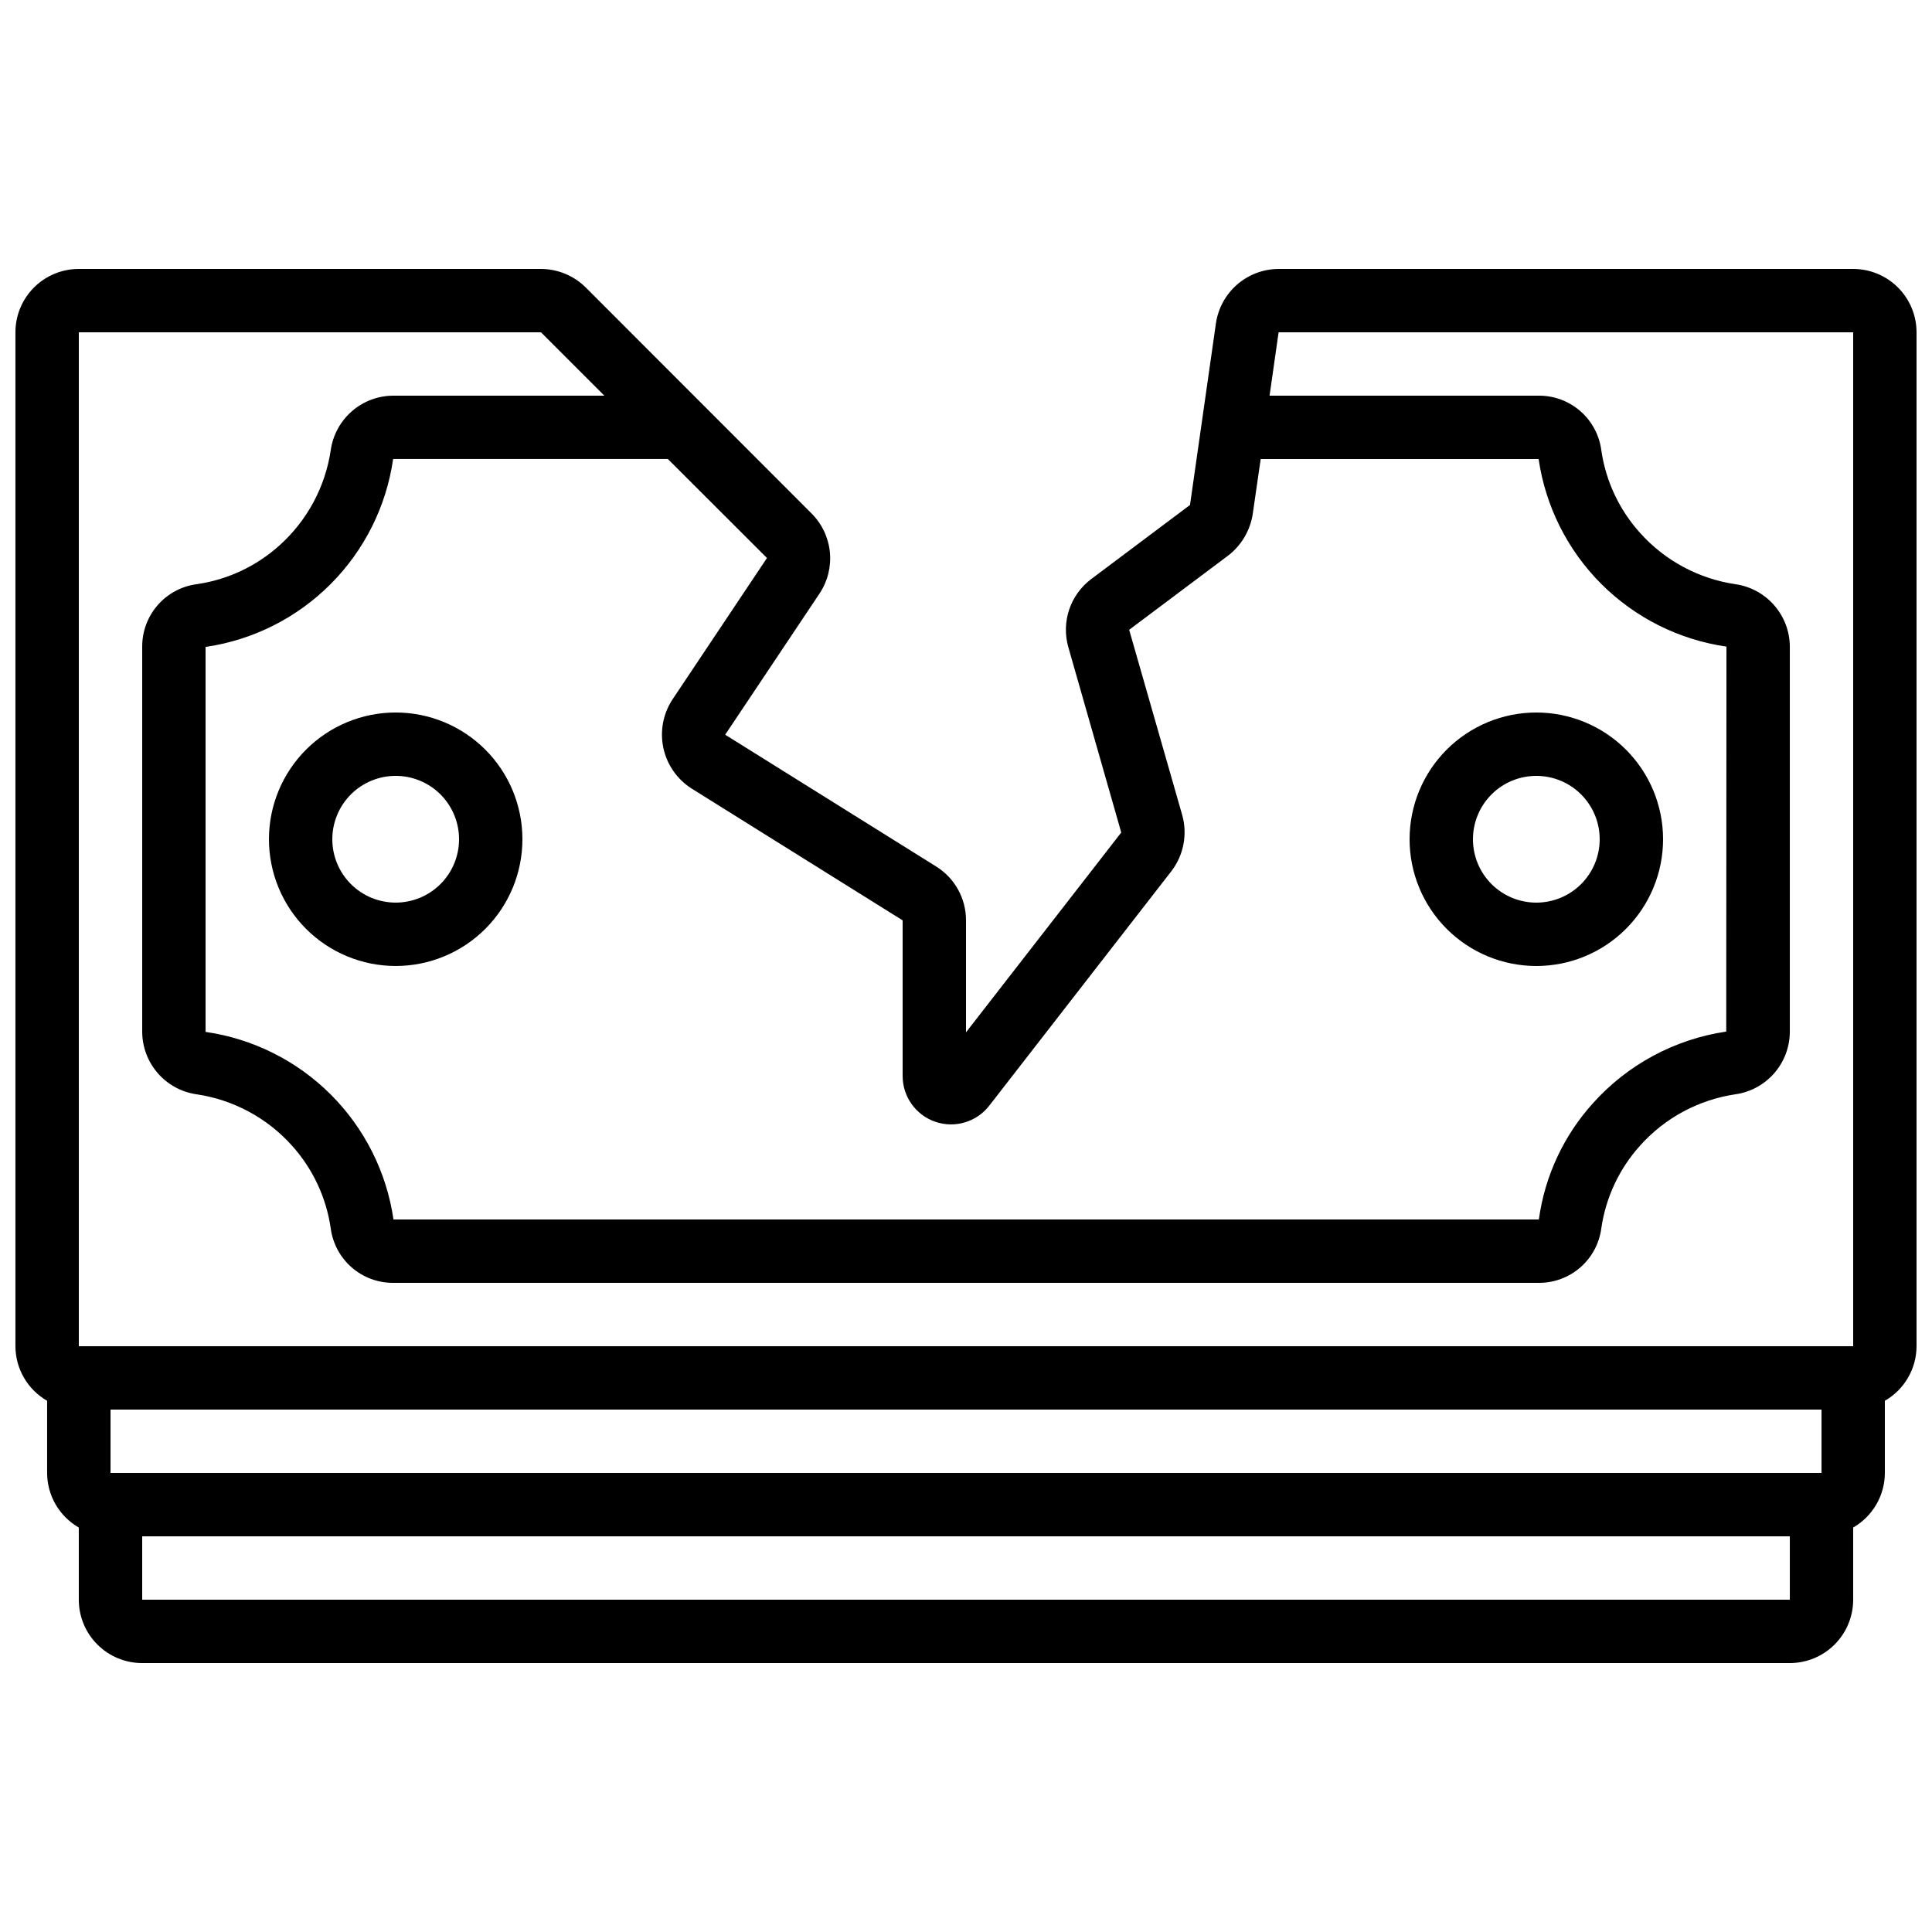
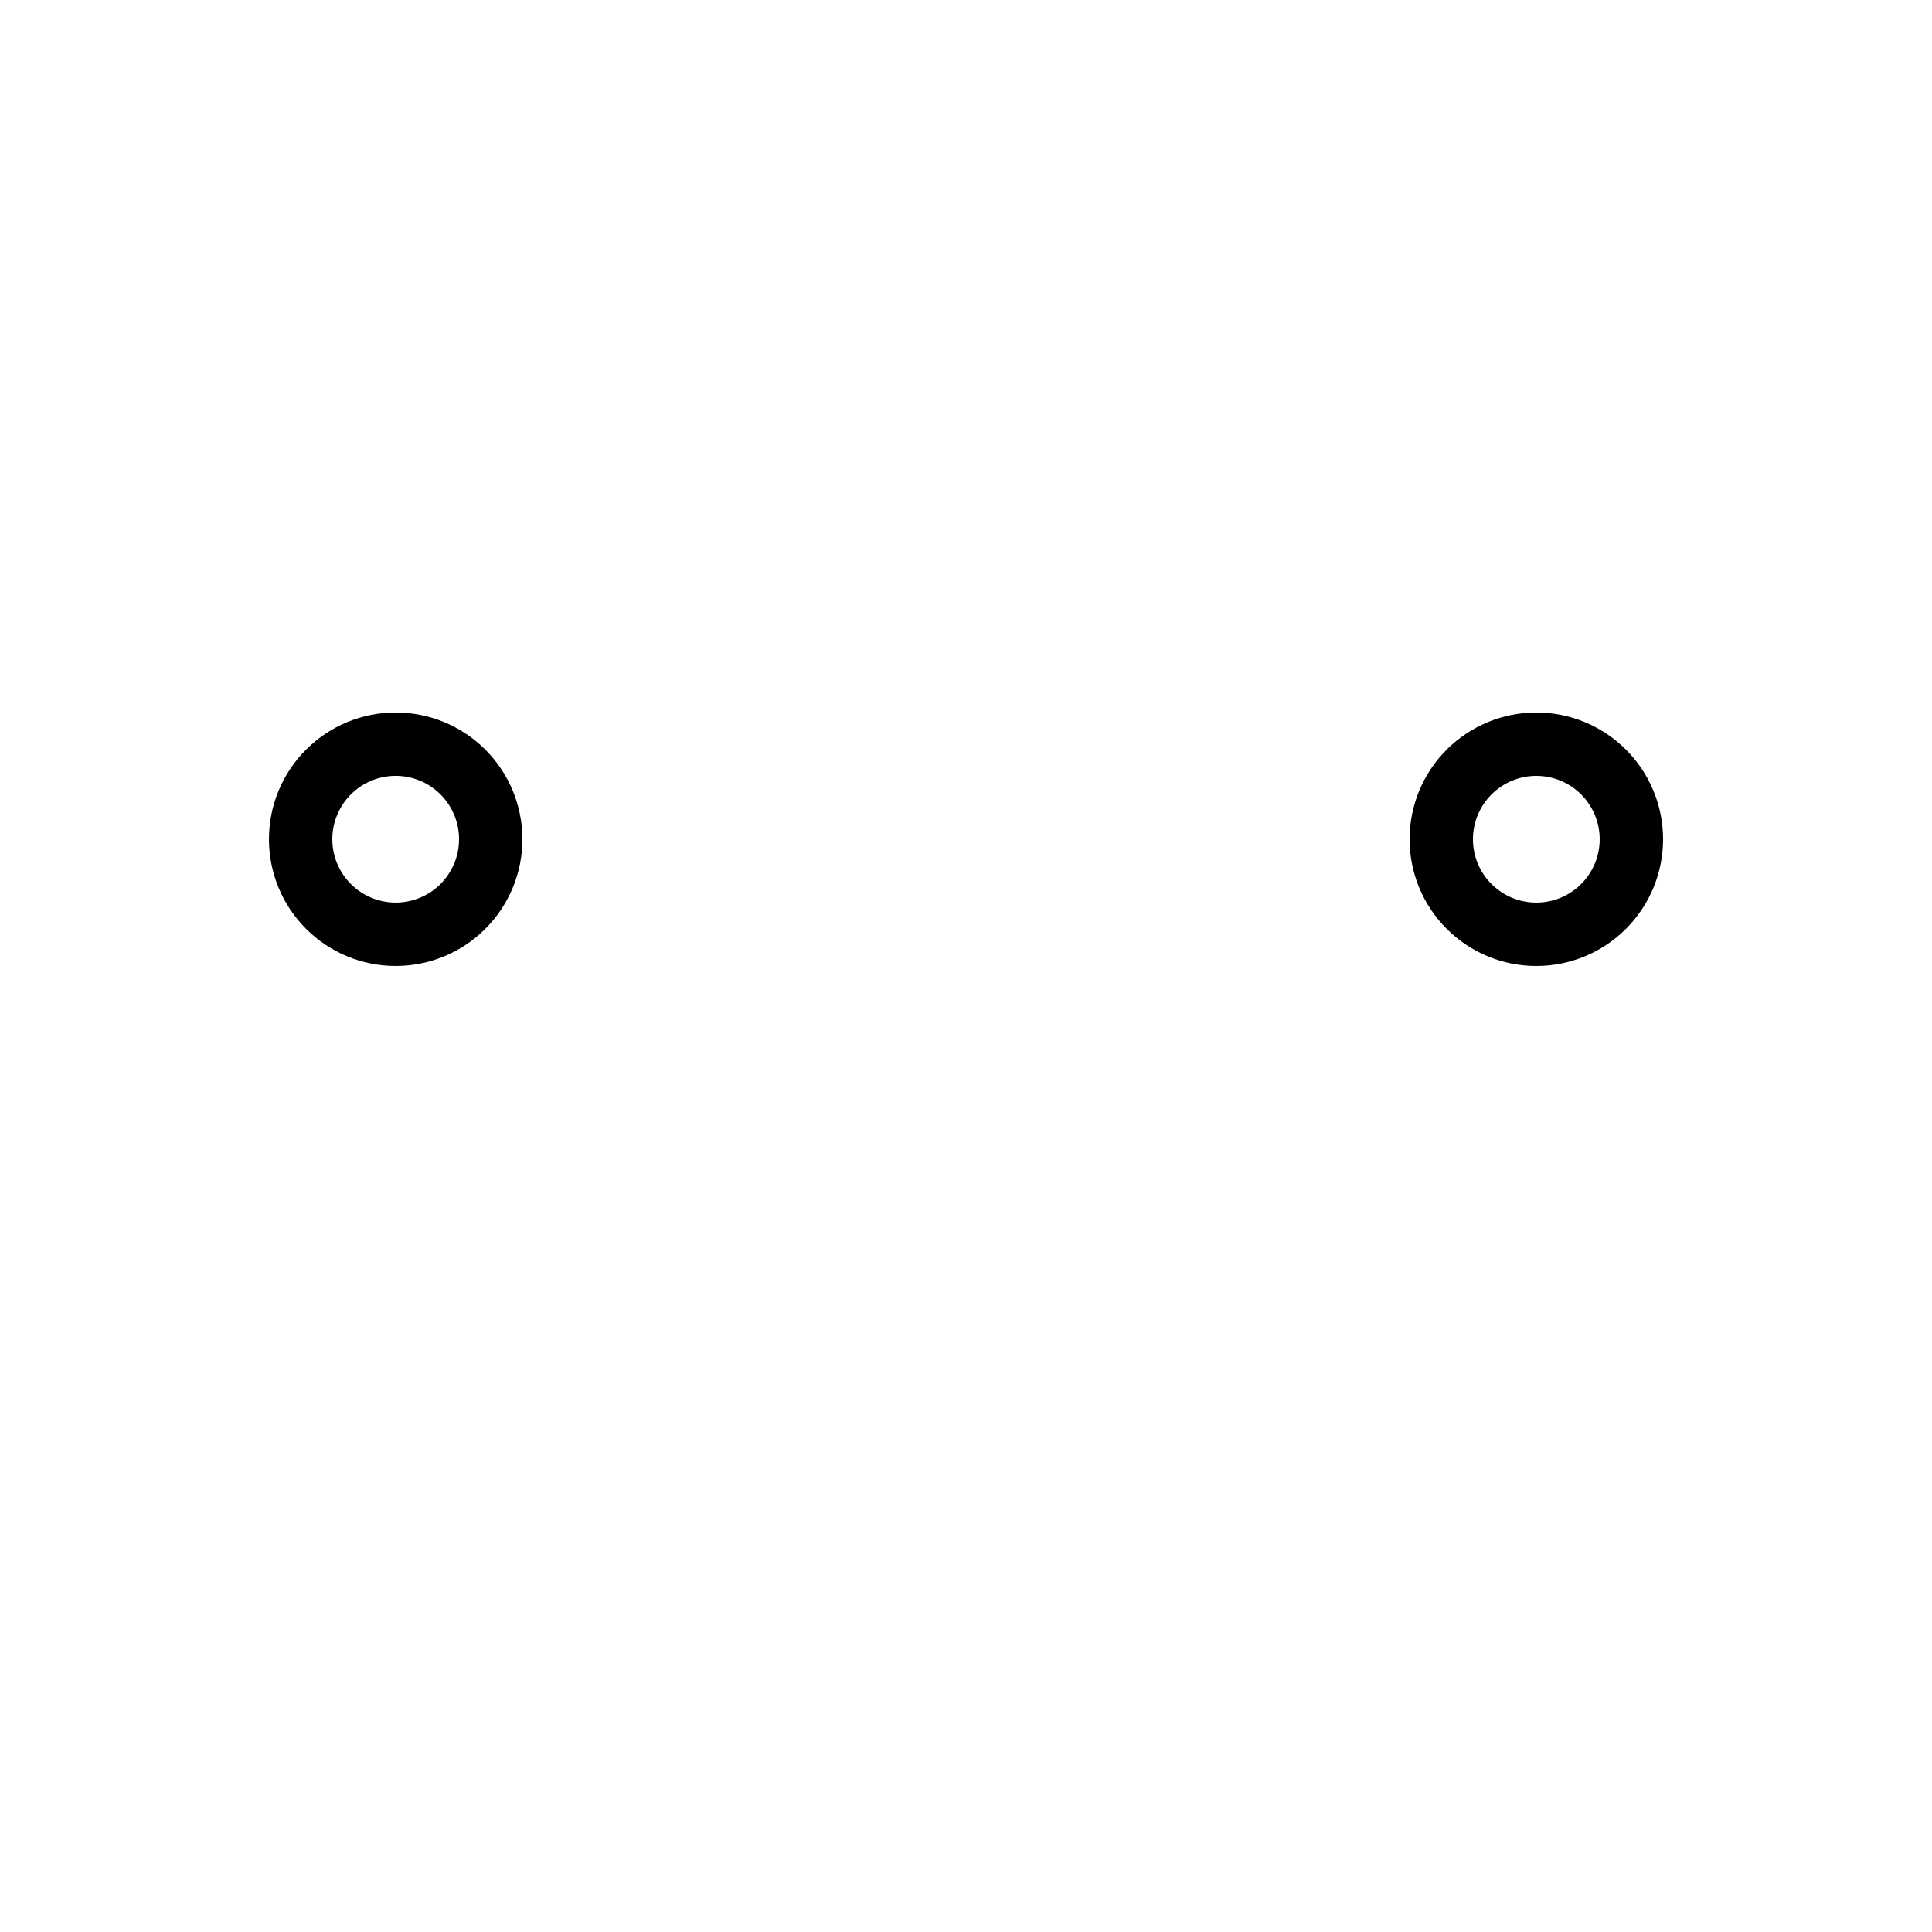
<svg xmlns="http://www.w3.org/2000/svg" width="800px" height="800px" version="1.1" viewBox="144 144 512 512">
  <defs>
    <clipPath id="a">
-       <path d="m148.09 215h503.81v370h-503.81z" />
-     </clipPath>
+       </clipPath>
  </defs>
  <g clip-path="url(#a)">
-     <path d="m635.11 215.27h-152.26c-4.039 0.016-7.934 1.48-10.984 4.125-3.047 2.644-5.047 6.297-5.633 10.293l-6.871 48.137-26.23 19.672v0.004c-2.699 2.039-4.719 4.852-5.793 8.059-1.074 3.211-1.152 6.672-0.227 9.926l14.031 49.137-41.145 52.961v-29.676c0.02-5.805-2.973-11.207-7.902-14.273l-55.914-34.93 25.031-37.457v-0.004c2.141-3.231 3.098-7.106 2.707-10.965s-2.102-7.465-4.848-10.203l-59.836-59.887c-3.156-3.137-7.426-4.906-11.875-4.918h-122.48c-4.453 0-8.727 1.77-11.875 4.918-3.148 3.148-4.918 7.422-4.918 11.875v268.7c0.02 5.973 3.219 11.48 8.398 14.457v19.129c0.016 5.973 3.215 11.484 8.395 14.461v19.125c0 4.457 1.77 8.727 4.918 11.875 3.152 3.152 7.422 4.922 11.875 4.922h436.64c4.453 0 8.727-1.77 11.875-4.922 3.148-3.148 4.918-7.418 4.918-11.875v-19.125c5.18-2.977 8.379-8.488 8.398-14.461v-19.129c5.176-2.977 8.379-8.484 8.395-14.457v-268.7c0-4.453-1.77-8.727-4.918-11.875s-7.422-4.918-11.875-4.918zm-461.82 319.08v-16.793h453.43v16.793zm148.92-204.98c-2.496 3.793-3.359 8.43-2.406 12.867 0.957 4.438 3.652 8.305 7.484 10.738l55.922 34.93v41.312c0.027 5.461 3.512 10.305 8.676 12.07 5.168 1.766 10.887 0.066 14.25-4.234l48.34-62.246c3.219-4.234 4.262-9.734 2.812-14.855l-14.047-49.047 26.258-19.691v0.004c3.504-2.707 5.828-6.656 6.496-11.035l2.102-14.535h73.656c1.824 12.547 7.66 24.164 16.629 33.125 8.973 8.957 20.598 14.777 33.148 16.586l-0.059 102.02c-13.637 2.016-26.137 8.738-35.336 19.004-7.758 8.59-12.75 19.32-14.316 30.789h-303.54c-1.828-12.547-7.668-24.168-16.641-33.129-8.977-8.957-20.609-14.773-33.16-16.578v-102.02c12.547-1.824 24.168-7.664 33.129-16.641 8.957-8.973 14.773-20.605 16.578-33.16h72.809l26.266 26.23zm-157.32-97.309h122.48l16.793 16.793h-55.973c-4.023 0.02-7.902 1.484-10.938 4.125-3.035 2.644-5.019 6.285-5.594 10.266-1.438 9.758-6.246 18.703-13.586 25.285-6.129 5.527-13.766 9.109-21.934 10.285-4.008 0.527-7.688 2.5-10.348 5.547-2.66 3.043-4.117 6.953-4.106 10.996v102.11c0.023 4.023 1.488 7.902 4.129 10.938s6.281 5.019 10.266 5.594c9.754 1.438 18.699 6.246 25.281 13.586 5.527 6.133 9.105 13.766 10.285 21.934 0.531 4.008 2.5 7.688 5.547 10.348 3.043 2.66 6.953 4.117 10.996 4.102h303.63c4.043 0.016 7.949-1.441 10.996-4.102 3.043-2.656 5.016-6.332 5.547-10.34 1.176-8.176 4.758-15.816 10.293-21.949 6.559-7.32 15.469-12.121 25.191-13.57 4-0.555 7.66-2.535 10.32-5.57 2.66-3.039 4.133-6.934 4.156-10.969v-102.11c-0.02-4.023-1.484-7.906-4.129-10.938-2.641-3.035-6.281-5.023-10.266-5.598-9.754-1.438-18.699-6.242-25.281-13.586-5.531-6.125-9.113-13.762-10.285-21.934-0.531-4.008-2.5-7.684-5.547-10.344-3.043-2.66-6.953-4.121-10.996-4.106h-71.371l2.394-16.793h152.27v268.7h-470.22zm16.793 335.87v-16.793h436.64v16.793z" />
+     <path d="m635.11 215.27h-152.26c-4.039 0.016-7.934 1.48-10.984 4.125-3.047 2.644-5.047 6.297-5.633 10.293l-6.871 48.137-26.23 19.672v0.004c-2.699 2.039-4.719 4.852-5.793 8.059-1.074 3.211-1.152 6.672-0.227 9.926l14.031 49.137-41.145 52.961v-29.676c0.02-5.805-2.973-11.207-7.902-14.273l-55.914-34.93 25.031-37.457v-0.004c2.141-3.231 3.098-7.106 2.707-10.965s-2.102-7.465-4.848-10.203l-59.836-59.887c-3.156-3.137-7.426-4.906-11.875-4.918h-122.48c-4.453 0-8.727 1.77-11.875 4.918-3.148 3.148-4.918 7.422-4.918 11.875v268.7c0.02 5.973 3.219 11.48 8.398 14.457v19.129c0.016 5.973 3.215 11.484 8.395 14.461v19.125c0 4.457 1.77 8.727 4.918 11.875 3.152 3.152 7.422 4.922 11.875 4.922h436.64c4.453 0 8.727-1.77 11.875-4.922 3.148-3.148 4.918-7.418 4.918-11.875v-19.125c5.18-2.977 8.379-8.488 8.398-14.461v-19.129c5.176-2.977 8.379-8.484 8.395-14.457v-268.7c0-4.453-1.77-8.727-4.918-11.875s-7.422-4.918-11.875-4.918zm-461.82 319.08v-16.793h453.43v16.793zm148.92-204.98c-2.496 3.793-3.359 8.43-2.406 12.867 0.957 4.438 3.652 8.305 7.484 10.738l55.922 34.93v41.312c0.027 5.461 3.512 10.305 8.676 12.07 5.168 1.766 10.887 0.066 14.25-4.234l48.34-62.246c3.219-4.234 4.262-9.734 2.812-14.855l-14.047-49.047 26.258-19.691v0.004c3.504-2.707 5.828-6.656 6.496-11.035l2.102-14.535h73.656c1.824 12.547 7.66 24.164 16.629 33.125 8.973 8.957 20.598 14.777 33.148 16.586l-0.059 102.02c-13.637 2.016-26.137 8.738-35.336 19.004-7.758 8.59-12.75 19.32-14.316 30.789h-303.54c-1.828-12.547-7.668-24.168-16.641-33.129-8.977-8.957-20.609-14.773-33.16-16.578v-102.02c12.547-1.824 24.168-7.664 33.129-16.641 8.957-8.973 14.773-20.605 16.578-33.16h72.809l26.266 26.23zm-157.32-97.309h122.48l16.793 16.793h-55.973c-4.023 0.02-7.902 1.484-10.938 4.125-3.035 2.644-5.019 6.285-5.594 10.266-1.438 9.758-6.246 18.703-13.586 25.285-6.129 5.527-13.766 9.109-21.934 10.285-4.008 0.527-7.688 2.5-10.348 5.547-2.66 3.043-4.117 6.953-4.106 10.996v102.11c0.023 4.023 1.488 7.902 4.129 10.938s6.281 5.019 10.266 5.594c9.754 1.438 18.699 6.246 25.281 13.586 5.527 6.133 9.105 13.766 10.285 21.934 0.531 4.008 2.5 7.688 5.547 10.348 3.043 2.66 6.953 4.117 10.996 4.102h303.63c4.043 0.016 7.949-1.441 10.996-4.102 3.043-2.656 5.016-6.332 5.547-10.34 1.176-8.176 4.758-15.816 10.293-21.949 6.559-7.32 15.469-12.121 25.191-13.57 4-0.555 7.66-2.535 10.32-5.57 2.66-3.039 4.133-6.934 4.156-10.969v-102.11c-0.02-4.023-1.484-7.906-4.129-10.938-2.641-3.035-6.281-5.023-10.266-5.598-9.754-1.438-18.699-6.242-25.281-13.586-5.531-6.125-9.113-13.762-10.285-21.934-0.531-4.008-2.5-7.684-5.547-10.344-3.043-2.66-6.953-4.121-10.996-4.106h-71.371l2.394-16.793h152.27v268.7zm16.793 335.87v-16.793h436.64v16.793z" />
  </g>
  <path d="m248.86 332.82c-8.906 0-17.449 3.539-23.75 9.836-6.297 6.301-9.836 14.844-9.836 23.75 0 8.91 3.539 17.453 9.836 23.75 6.301 6.301 14.844 9.84 23.75 9.84s17.449-3.539 23.75-9.84c6.301-6.297 9.836-14.84 9.836-23.75 0-8.906-3.535-17.449-9.836-23.75-6.301-6.297-14.844-9.836-23.75-9.836zm0 50.383v-0.004c-4.453 0-8.727-1.77-11.875-4.918-3.148-3.148-4.918-7.422-4.918-11.875s1.77-8.723 4.918-11.875c3.148-3.148 7.422-4.918 11.875-4.918s8.727 1.77 11.875 4.918c3.148 3.152 4.918 7.422 4.918 11.875s-1.77 8.727-4.918 11.875c-3.148 3.148-7.422 4.918-11.875 4.918z" />
  <path d="m551.14 400c8.91 0 17.453-3.539 23.75-9.84 6.301-6.297 9.84-14.84 9.84-23.75 0-8.906-3.539-17.449-9.84-23.75-6.297-6.297-14.84-9.836-23.75-9.836-8.906 0-17.449 3.539-23.75 9.836-6.297 6.301-9.836 14.844-9.836 23.75 0 8.91 3.539 17.453 9.836 23.75 6.301 6.301 14.844 9.84 23.75 9.84zm0-50.383c4.453 0 8.727 1.77 11.875 4.918 3.148 3.152 4.918 7.422 4.918 11.875s-1.77 8.727-4.918 11.875c-3.148 3.148-7.422 4.918-11.875 4.918s-8.727-1.77-11.875-4.918c-3.148-3.148-4.918-7.422-4.918-11.875s1.77-8.723 4.918-11.875c3.148-3.148 7.422-4.918 11.875-4.918z" />
</svg>